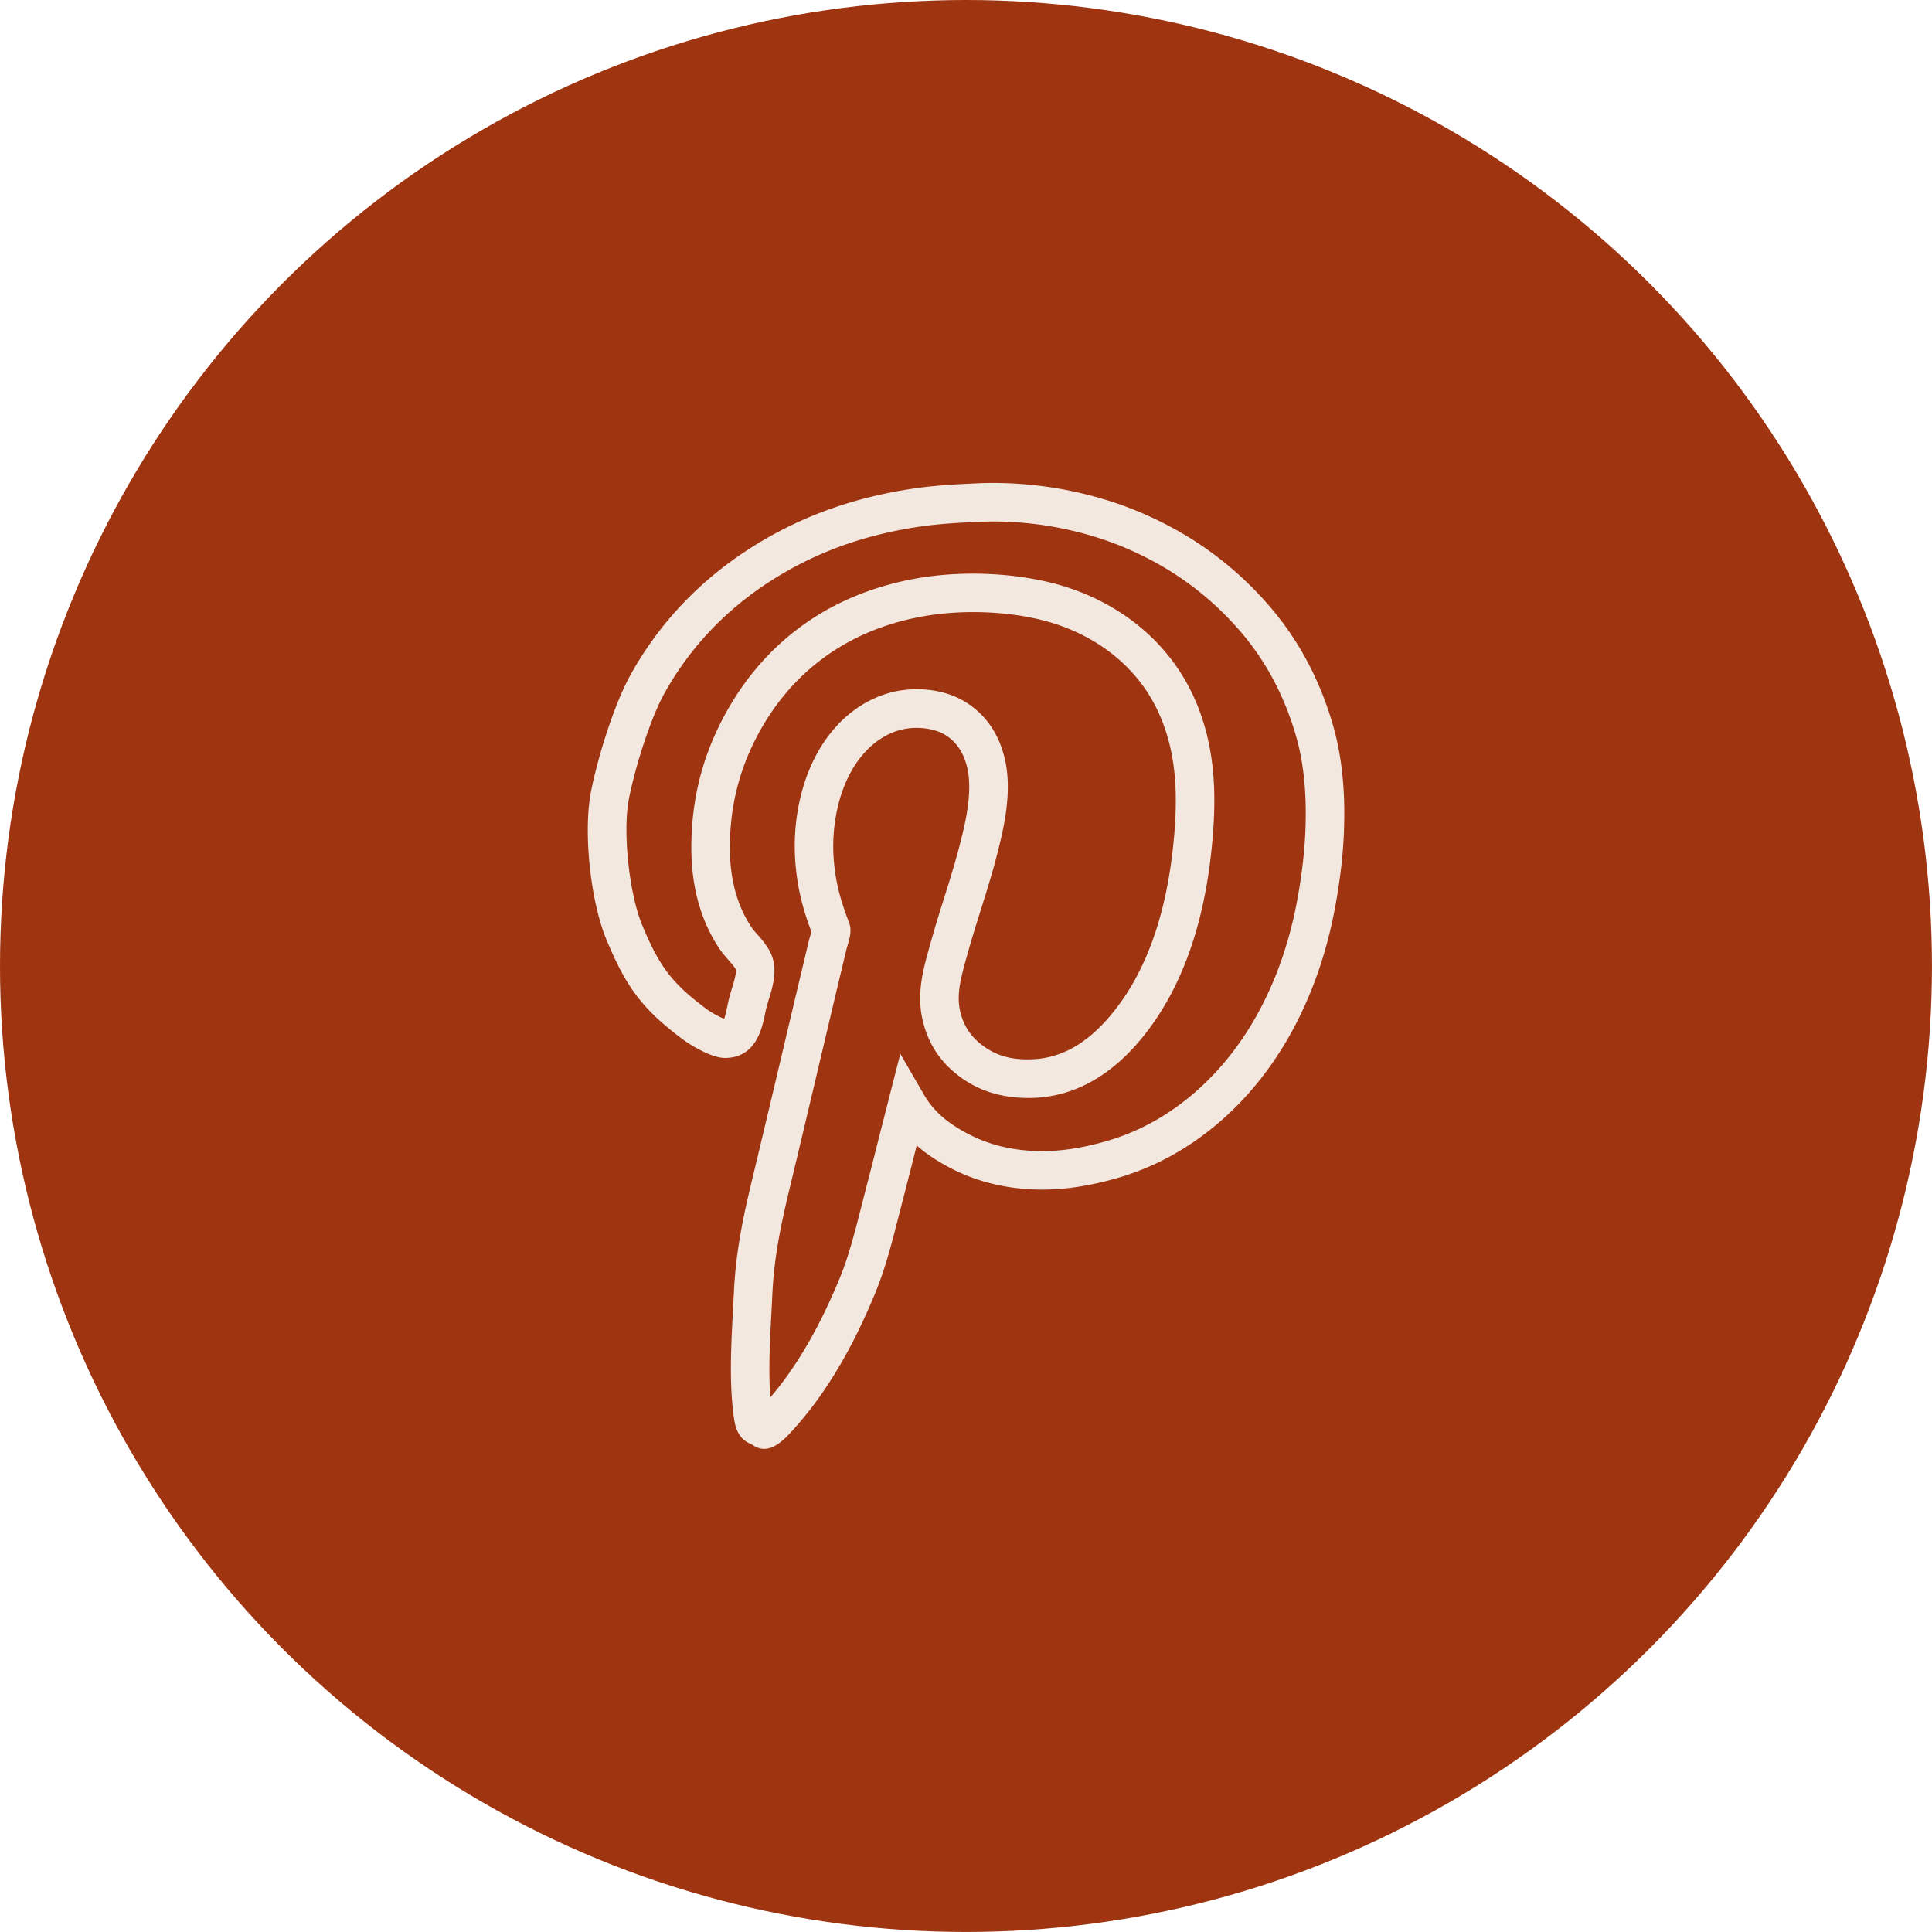
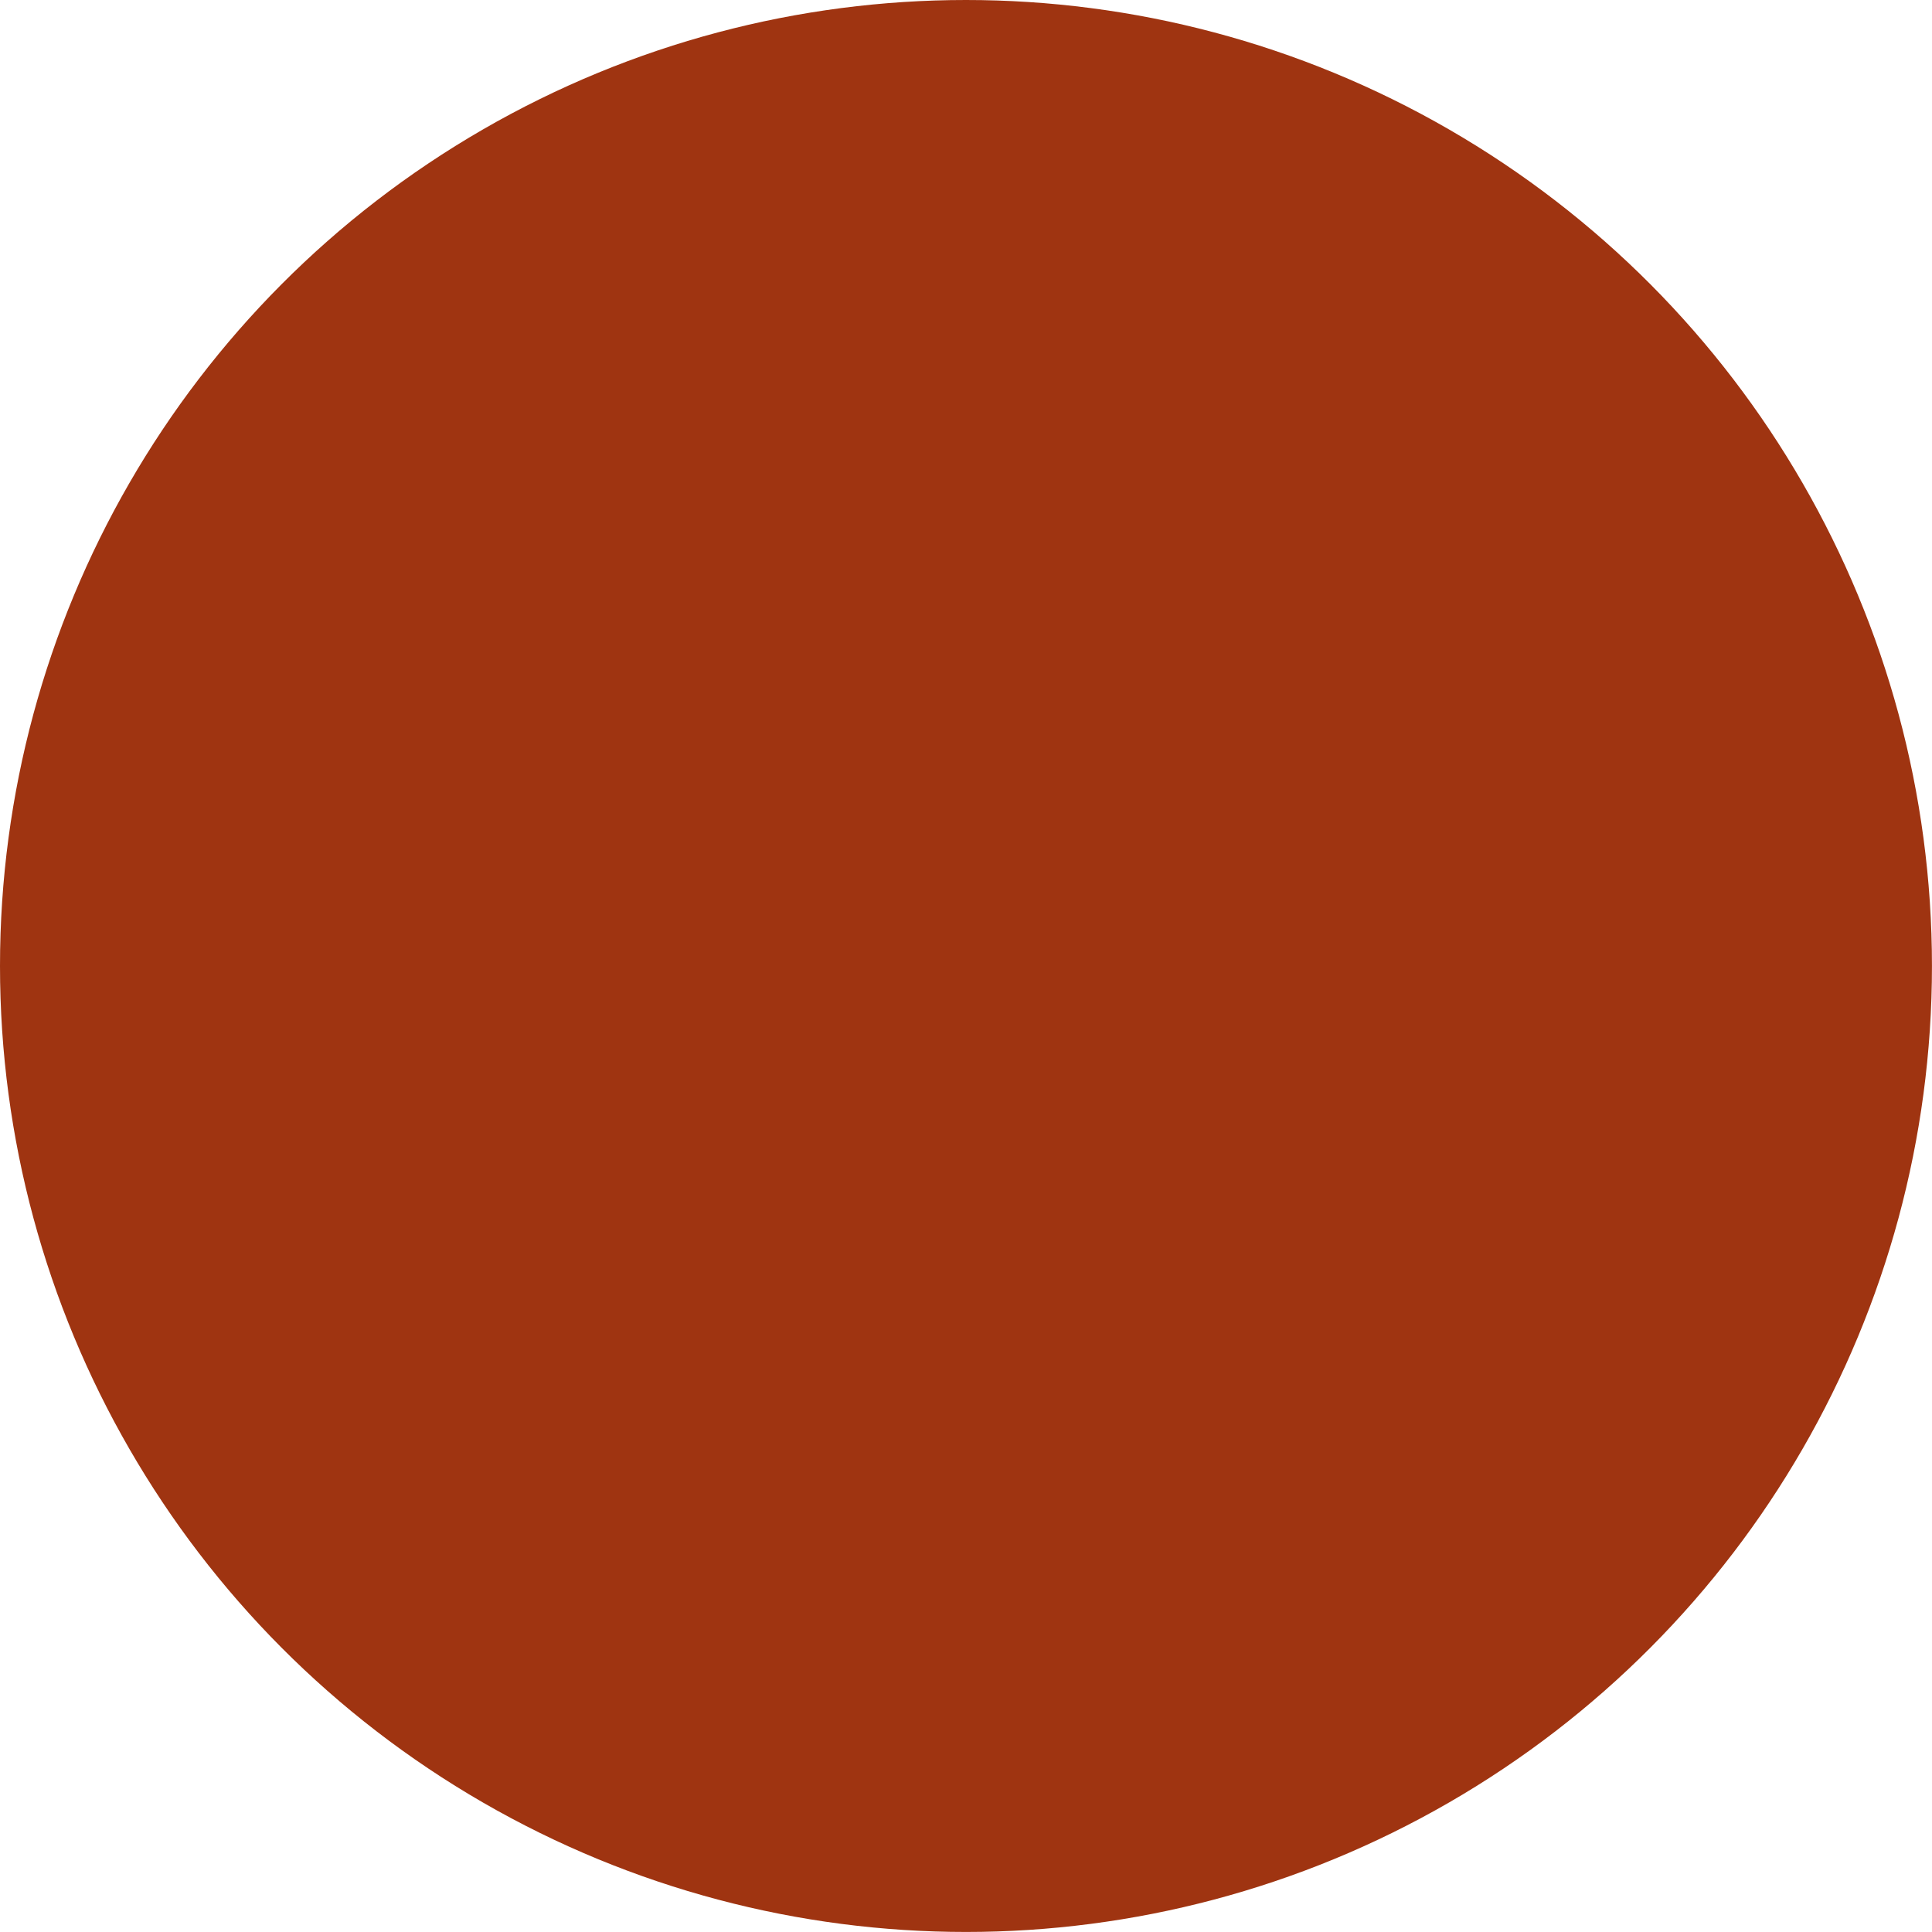
<svg xmlns="http://www.w3.org/2000/svg" version="1.1" width="512" height="512" x="0" y="0" viewBox="0 0 50.141 50.141" style="enable-background:new 0 0 512 512" xml:space="preserve" class="">
  <circle r="25.07" cx="25.07" cy="25.07" fill="#9f3411" shape="circle" />
  <g transform="matrix(0.5,0,0,0.5,12.536,12.534)">
-     <path d="M44.092 12.485c-.76-2.567-1.98-4.728-3.732-6.606-1.713-1.837-3.684-3.23-6.026-4.259C31.666.451 28.573-.117 25.618.02c-1.078.049-2.131.106-3.163.255-2.908.416-5.469 1.283-7.828 2.65-3.011 1.748-5.362 4.124-6.987 7.064-.844 1.53-1.675 4.228-2.028 5.99-.418 2.078-.05 5.681.789 7.713 1.048 2.533 1.91 3.656 4.013 5.223.013.009 1.313.945 2.179.931 1.577-.03 1.891-1.539 2.041-2.264.028-.137.056-.272.089-.399.029-.112.067-.232.106-.357.223-.72.526-1.706.023-2.58a4.933 4.933 0 0 0-.61-.807c-.107-.122-.215-.24-.302-.37-.748-1.111-1.127-2.501-1.127-4.131 0-2.139.484-4.077 1.481-5.923 1.808-3.349 4.808-5.462 8.677-6.114 2.202-.369 4.768-.214 6.693.402 1.759.564 3.256 1.561 4.33 2.886 1.137 1.402 1.787 3.18 1.931 5.286.094 1.344-.028 2.698-.129 3.597-.389 3.461-1.396 6.247-2.994 8.282-1.309 1.67-2.72 2.507-4.315 2.561-1.027.04-1.795-.17-2.489-.667-.655-.467-1.045-1.043-1.229-1.81-.208-.876.043-1.784.31-2.746l.043-.154c.233-.846.477-1.619.716-2.38.376-1.199.766-2.438 1.087-3.876.363-1.623.411-2.934.148-4.005-.324-1.33-1.039-2.326-2.125-2.962-1.149-.67-2.777-.799-4.144-.329-2.037.695-3.591 2.545-4.264 5.075a11 11 0 0 0-.293 4.006c.113 1.076.354 2.054.799 3.235l-.047.157a6.557 6.557 0 0 0-.083.294c-.479 2-.945 3.972-1.41 5.94-.441 1.869-.883 3.735-1.334 5.62l-.102.422c-.462 1.92-.938 3.906-1.049 6.277l-.05.99c-.098 1.842-.197 3.747.05 5.509.049.344.157 1.115.916 1.384.227.17.445.242.657.242.635 0 1.2-.645 1.681-1.192 1.569-1.784 2.903-4.037 4.079-6.885.526-1.274.875-2.645 1.212-3.971l.203-.79c.246-.944.487-1.901.726-2.848l.016-.063c.443.388.955.738 1.548 1.063 1.255.695 2.671 1.1 4.207 1.203 1.44.098 2.956-.087 4.629-.567a13.645 13.645 0 0 0 3.617-1.636c4.054-2.596 6.817-7.137 7.781-12.786.289-1.688.412-3.045.412-4.537-.002-1.718-.207-3.282-.613-4.643zm-1.772 8.847c-.869 5.088-3.315 9.15-6.889 11.438a11.66 11.66 0 0 1-3.09 1.398c-1.446.416-2.738.577-3.942.495-1.261-.085-2.364-.398-3.379-.96-1.015-.555-1.673-1.158-2.135-1.955l-1.226-2.118-1.105 4.337c-.237.941-.477 1.893-.722 2.832l-.205.802c-.335 1.315-.65 2.558-1.123 3.7-1.053 2.552-2.229 4.571-3.589 6.163-.106-1.355-.026-2.875.052-4.352l.051-1.002c.101-2.182.556-4.073.995-5.902l.103-.425c.451-1.886.893-3.755 1.335-5.625.465-1.967.93-3.937 1.408-5.932.014-.056.034-.122.055-.191.12-.403.245-.82.076-1.243-.429-1.099-.655-1.976-.756-2.932a9.011 9.011 0 0 1 .238-3.282c.498-1.873 1.583-3.22 2.979-3.696a3.257 3.257 0 0 1 1.056-.169c.567 0 1.093.136 1.431.333.607.356.997.914 1.19 1.71.185.756.133 1.797-.156 3.094-.304 1.355-.663 2.5-1.044 3.713a69.946 69.946 0 0 0-.735 2.446l-.042.152c-.308 1.109-.656 2.366-.328 3.744.298 1.248.956 2.22 2.011 2.974 1.048.749 2.278 1.084 3.72 1.039 2.191-.074 4.149-1.193 5.821-3.325 1.831-2.332 2.978-5.458 3.409-9.295.108-.978.241-2.452.137-3.957-.174-2.524-.972-4.68-2.373-6.408-1.319-1.627-3.143-2.848-5.273-3.531-2.211-.709-5.137-.891-7.635-.471-4.5.758-7.994 3.225-10.106 7.136-1.158 2.146-1.721 4.394-1.721 6.873 0 2.036.493 3.801 1.467 5.247.134.2.294.386.46.574.149.17.29.33.376.479.061.163-.113.727-.197.998-.047.153-.092.3-.128.437-.042.16-.078.331-.114.503-.039.188-.099.479-.162.639a5.016 5.016 0 0 1-.904-.504c-1.797-1.338-2.456-2.199-3.358-4.382-.677-1.641-1.013-4.888-.677-6.556.375-1.869 1.174-4.248 1.818-5.417 1.447-2.619 3.546-4.739 6.239-6.301 2.133-1.236 4.457-2.022 7.109-2.401.943-.137 1.943-.19 2.971-.237 2.65-.125 5.429.385 7.819 1.433 2.088.917 3.844 2.157 5.367 3.792 1.536 1.646 2.607 3.546 3.277 5.81.351 1.177.528 2.55.528 4.078-.001 1.373-.116 2.629-.384 4.2z" fill="#f3e8e0" opacity="1" data-original="#000000" />
-   </g>
+     </g>
</svg>